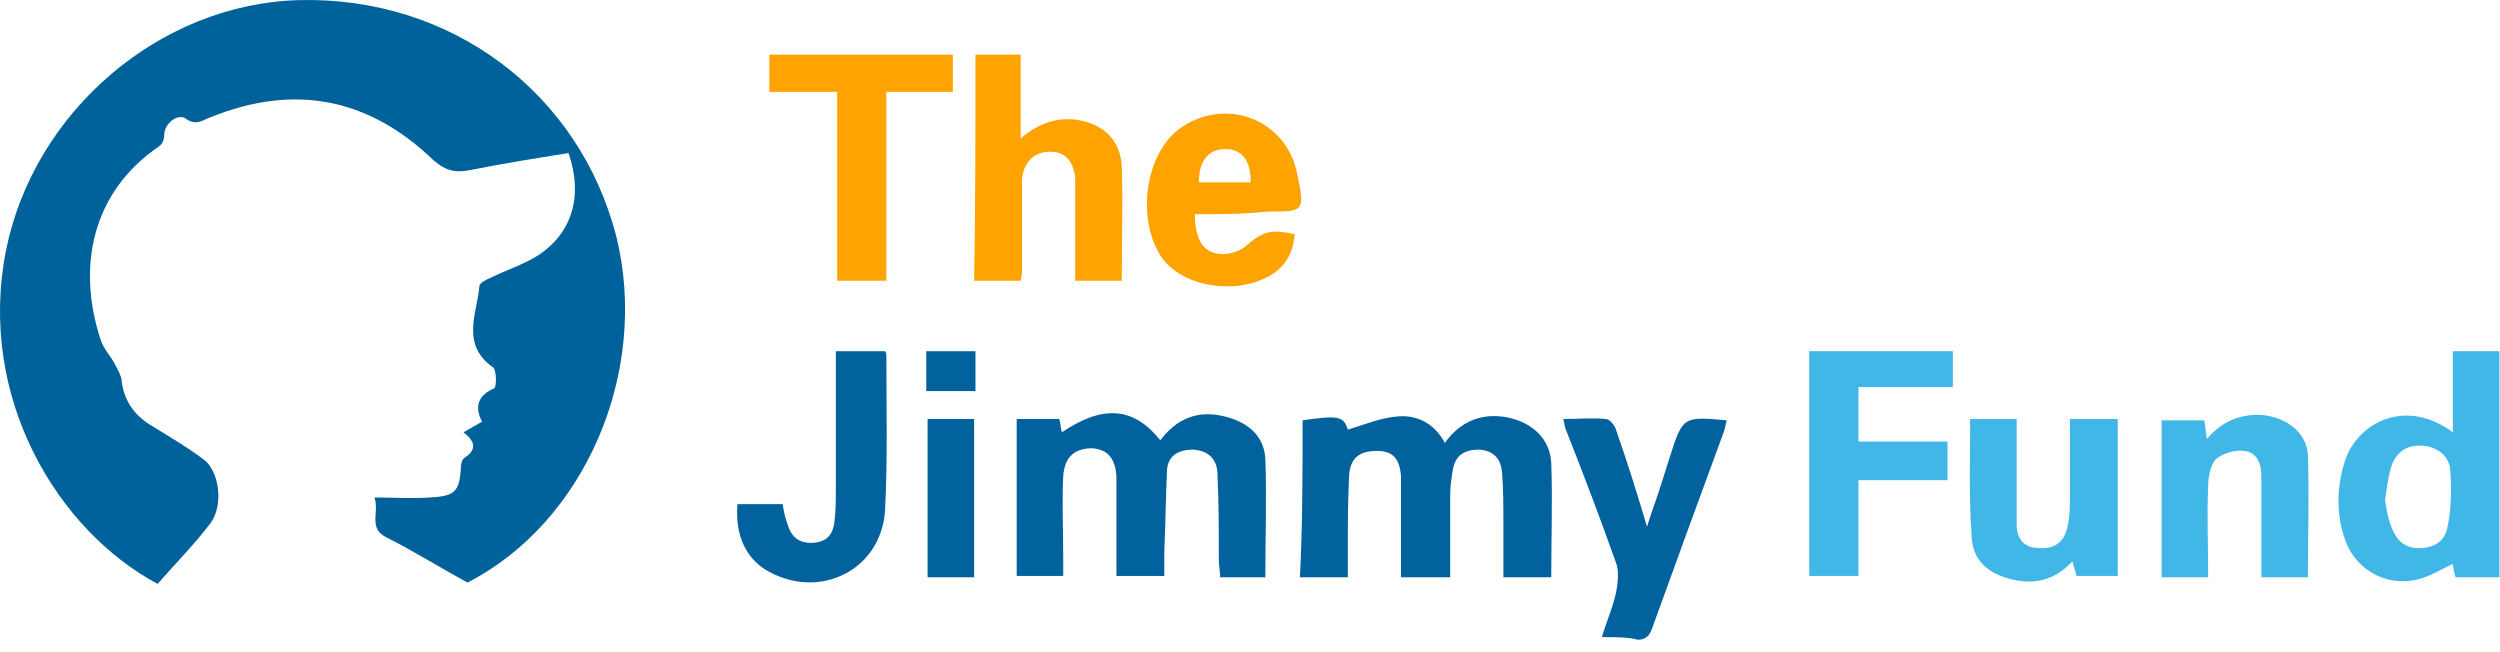
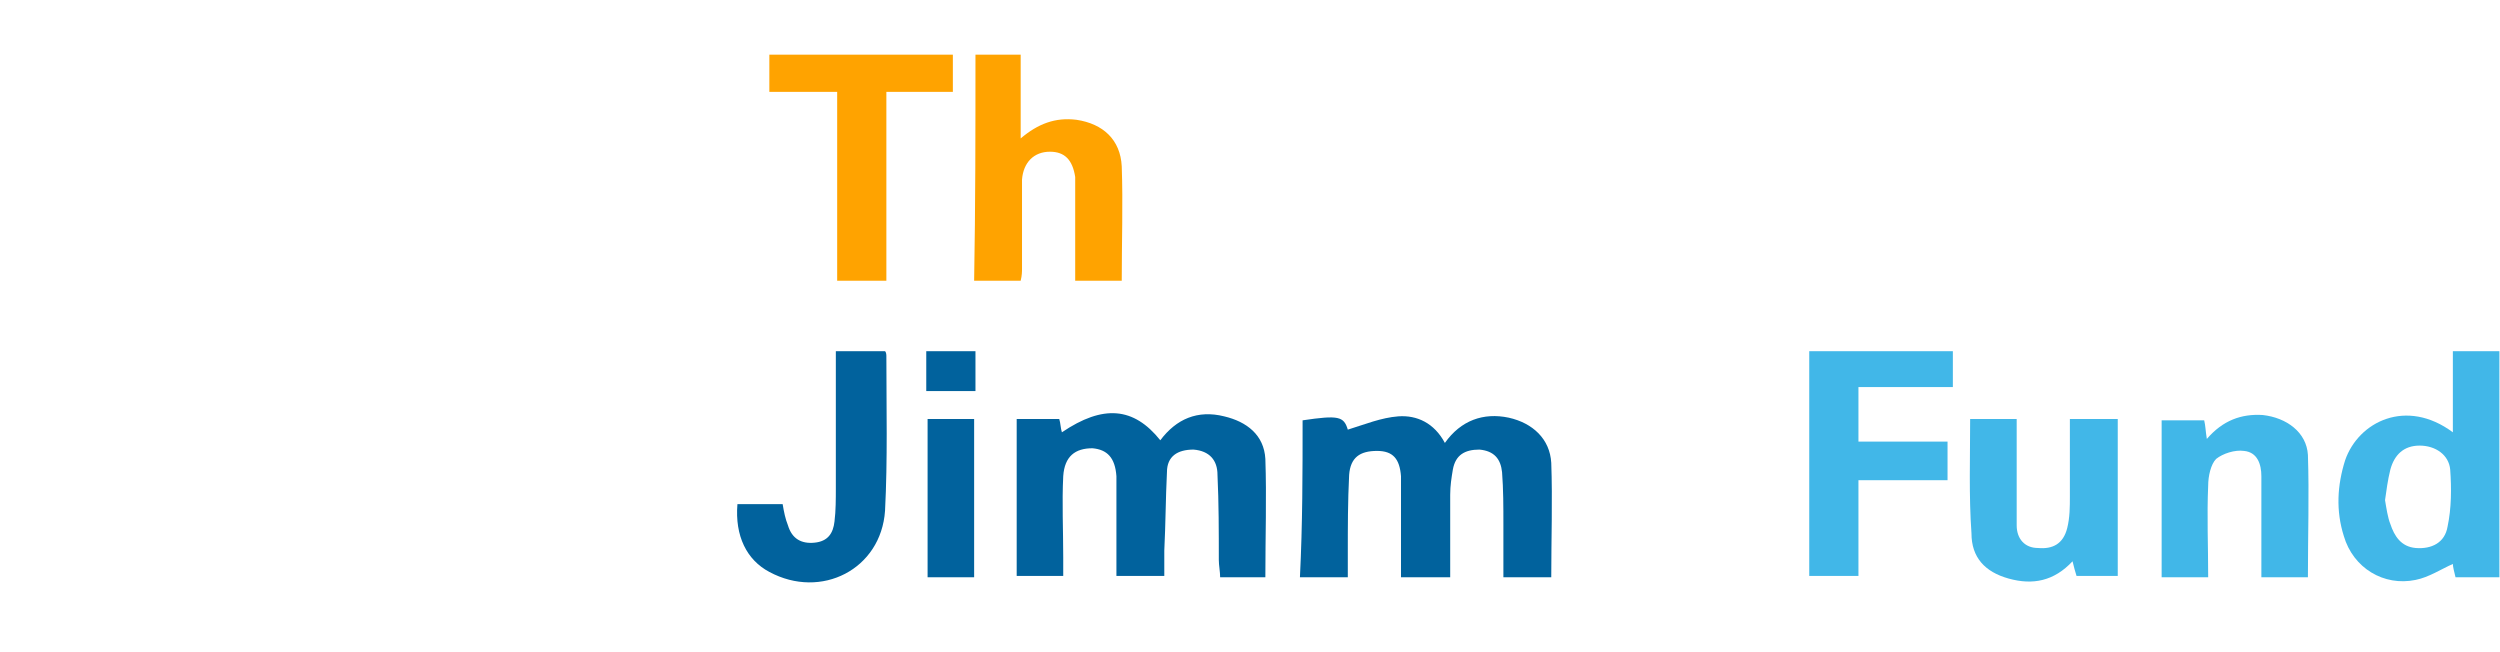
<svg xmlns="http://www.w3.org/2000/svg" width="188px" height="49px" viewBox="0 0 188 49" version="1.1">
  <title>thejimmyfundlogo</title>
  <g id="Page-1" stroke="none" stroke-width="1" fill="none" fill-rule="evenodd">
    <g id="thejimmyfundlogo" fill-rule="nonzero">
-       <path d="M35.155,43.809 C32.955,42.609 31.055,41.409 29.055,40.409 C27.655,39.709 28.555,38.509 28.155,37.409 C29.655,37.409 30.955,37.509 32.355,37.409 C34.155,37.309 34.555,37.009 34.655,35.209 C34.655,34.909 34.755,34.509 34.955,34.409 C35.855,33.809 35.755,33.209 34.855,32.509 C35.355,32.209 35.755,32.009 36.255,31.709 C35.655,30.609 35.955,29.709 37.155,29.209 C37.355,29.109 37.355,27.809 37.055,27.609 C34.655,25.909 35.855,23.609 36.055,21.509 C36.055,21.309 36.555,21.009 36.855,20.909 C38.055,20.309 39.355,19.909 40.455,19.209 C43.055,17.509 43.855,14.709 42.755,11.509 C40.255,11.909 37.755,12.309 35.255,12.809 C34.155,13.009 33.455,12.809 32.555,12.009 C27.655,7.309 22.055,6.309 15.855,8.809 C15.255,9.009 14.755,9.509 13.955,8.909 C13.355,8.509 12.355,9.309 12.355,10.109 C12.355,10.409 12.255,10.809 11.955,11.009 C6.955,14.409 5.755,20.009 7.555,25.509 C7.755,26.209 8.355,26.809 8.655,27.409 C8.855,27.809 9.155,28.309 9.155,28.709 C9.355,30.209 10.155,31.309 11.555,32.109 C12.855,32.909 14.055,33.609 15.255,34.509 C16.455,35.309 16.855,37.909 15.855,39.309 C14.655,40.909 13.155,42.409 11.855,43.909 C4.355,39.909 -1.745,29.909 0.455,18.809 C2.555,8.409 11.955,0.309 22.455,0.009 C33.855,-0.291 43.555,6.909 46.355,17.809 C48.855,28.009 43.955,39.309 35.155,43.809 Z" id="Path" fill="#00629B" />
      <path d="M97.955,31.609 C100.655,31.209 101.055,31.309 101.355,32.309 C102.655,31.909 103.855,31.409 105.155,31.309 C106.555,31.209 107.855,31.809 108.655,33.309 C109.855,31.609 111.555,31.009 113.455,31.409 C115.255,31.809 116.555,33.009 116.655,34.809 C116.755,37.609 116.655,40.509 116.655,43.409 C115.455,43.409 114.355,43.409 113.055,43.409 C113.055,42.109 113.055,40.709 113.055,39.409 C113.055,38.109 113.055,36.809 112.955,35.509 C112.855,34.509 112.355,33.909 111.255,33.809 C110.155,33.809 109.455,34.209 109.255,35.309 C109.155,35.909 109.055,36.509 109.055,37.209 C109.055,39.309 109.055,41.309 109.055,43.409 C107.855,43.409 106.655,43.409 105.355,43.409 C105.355,41.809 105.355,40.209 105.355,38.709 C105.355,37.709 105.355,36.809 105.355,35.809 C105.255,34.509 104.755,33.909 103.555,33.909 C102.255,33.909 101.555,34.409 101.455,35.709 C101.355,37.709 101.355,39.609 101.355,41.609 C101.355,42.209 101.355,42.809 101.355,43.409 C100.155,43.409 99.055,43.409 97.755,43.409 C97.955,39.409 97.955,35.509 97.955,31.609 Z" id="Path" fill="#01629D" />
      <path d="M95.155,43.409 C94.055,43.409 92.955,43.409 91.755,43.409 C91.755,43.009 91.655,42.509 91.655,42.109 C91.655,40.009 91.655,37.809 91.555,35.709 C91.555,34.609 90.955,33.909 89.755,33.809 C88.555,33.809 87.755,34.309 87.755,35.509 C87.655,37.509 87.655,39.409 87.555,41.409 C87.555,42.009 87.555,42.609 87.555,43.309 C86.355,43.309 85.255,43.309 83.955,43.309 C83.955,41.909 83.955,40.509 83.955,39.109 C83.955,38.009 83.955,36.909 83.955,35.809 C83.855,34.409 83.255,33.809 82.155,33.709 C80.855,33.709 80.055,34.309 79.955,35.809 C79.855,37.809 79.955,39.809 79.955,41.909 C79.955,42.409 79.955,42.809 79.955,43.309 C78.755,43.309 77.655,43.309 76.455,43.309 C76.455,39.409 76.455,35.509 76.455,31.509 C77.455,31.509 78.455,31.509 79.655,31.509 C79.755,31.809 79.755,32.209 79.855,32.509 C82.955,30.409 85.255,30.609 87.255,33.109 C88.455,31.509 90.055,30.809 92.055,31.309 C93.755,31.709 95.055,32.709 95.155,34.509 C95.255,37.409 95.155,40.309 95.155,43.409 Z" id="Path" fill="#01629D" />
      <path d="M187.955,43.409 C186.855,43.409 185.755,43.409 184.655,43.409 C184.555,43.009 184.455,42.609 184.455,42.409 C183.555,42.809 182.655,43.409 181.655,43.609 C179.255,44.109 176.955,42.709 176.255,40.309 C175.655,38.409 175.755,36.509 176.355,34.609 C177.355,31.709 180.955,29.909 184.455,32.509 C184.455,30.409 184.455,28.409 184.455,26.409 C185.655,26.409 186.755,26.409 187.955,26.409 C187.955,32.109 187.955,37.709 187.955,43.409 Z M179.355,37.609 C179.455,38.209 179.555,38.909 179.755,39.409 C180.055,40.309 180.555,41.109 181.655,41.209 C182.855,41.309 183.855,40.809 184.055,39.609 C184.355,38.209 184.355,36.709 184.255,35.309 C184.155,34.209 183.155,33.509 181.955,33.509 C180.755,33.509 180.055,34.209 179.755,35.309 C179.555,36.109 179.455,36.909 179.355,37.609 Z" id="Shape" fill="#41B7E8" />
      <path d="M73.355,4.109 C74.555,4.109 75.555,4.109 76.755,4.109 C76.755,6.209 76.755,8.209 76.755,10.409 C78.055,9.309 79.355,8.809 80.955,9.009 C82.955,9.309 84.255,10.509 84.355,12.509 C84.455,15.309 84.355,18.209 84.355,21.109 C83.255,21.109 82.155,21.109 80.855,21.109 C80.855,19.109 80.855,17.109 80.855,15.109 C80.855,14.509 80.855,13.909 80.855,13.309 C80.655,12.009 80.055,11.409 78.955,11.409 C77.755,11.409 76.955,12.209 76.855,13.509 C76.855,15.709 76.855,18.009 76.855,20.209 C76.855,20.409 76.855,20.709 76.755,21.109 C75.655,21.109 74.555,21.109 73.255,21.109 C73.355,15.509 73.355,9.809 73.355,4.109 Z" id="Path" fill="#FFA300" />
      <path d="M146.855,26.409 C146.855,27.309 146.855,28.109 146.855,29.109 C144.455,29.109 142.155,29.109 139.755,29.109 C139.755,30.509 139.755,31.809 139.755,33.209 C141.955,33.209 144.155,33.209 146.455,33.209 C146.455,34.309 146.455,35.209 146.455,36.109 C144.255,36.109 142.055,36.109 139.755,36.109 C139.755,38.509 139.755,40.909 139.755,43.309 C138.455,43.309 137.355,43.309 136.055,43.309 C136.055,37.709 136.055,32.009 136.055,26.409 C139.555,26.409 143.155,26.409 146.855,26.409 Z" id="Path" fill="#41B7E8" />
-       <path d="M89.855,16.109 C89.855,18.109 90.555,19.109 91.955,19.109 C92.455,19.109 93.155,18.909 93.555,18.609 C94.955,17.409 95.455,17.209 97.355,17.609 C97.255,19.209 96.455,20.309 95.155,20.909 C92.455,22.209 88.655,21.409 87.255,19.209 C85.455,16.309 86.155,11.609 88.655,9.709 C92.055,7.209 96.755,8.909 97.555,13.109 C98.155,15.909 98.055,15.909 95.355,15.909 C93.555,16.109 91.755,16.109 89.855,16.109 Z M94.055,13.709 C94.055,12.009 93.355,11.209 92.155,11.209 C90.855,11.209 90.155,12.109 90.155,13.709 C91.355,13.709 92.755,13.709 94.055,13.709 Z" id="Shape" fill="#FFA300" />
      <path d="M148.155,31.509 C149.355,31.509 150.455,31.509 151.655,31.509 C151.655,32.609 151.655,33.709 151.655,34.809 C151.655,36.409 151.655,37.909 151.655,39.509 C151.655,40.509 152.255,41.209 153.255,41.209 C154.355,41.309 155.155,40.909 155.455,39.709 C155.655,38.909 155.655,38.109 155.655,37.309 C155.655,35.409 155.655,33.509 155.655,31.509 C156.855,31.509 157.955,31.509 159.255,31.509 C159.255,35.409 159.255,39.309 159.255,43.309 C158.355,43.309 157.255,43.309 156.155,43.309 C156.055,43.009 155.955,42.609 155.855,42.209 C154.455,43.709 152.855,44.009 151.055,43.509 C149.255,43.009 148.255,41.909 148.255,40.109 C148.055,37.309 148.155,34.409 148.155,31.509 Z" id="Path" fill="#41B7E8" />
      <path d="M173.555,43.409 C172.355,43.409 171.255,43.409 170.055,43.409 C170.055,40.809 170.055,38.309 170.055,35.809 C170.055,34.909 169.755,34.009 168.755,33.909 C168.055,33.809 167.155,34.109 166.655,34.509 C166.255,34.909 166.055,35.809 166.055,36.509 C165.955,38.809 166.055,41.009 166.055,43.409 C164.855,43.409 163.755,43.409 162.555,43.409 C162.555,39.509 162.555,35.609 162.555,31.609 C163.555,31.609 164.655,31.609 165.755,31.609 C165.855,32.009 165.855,32.409 165.955,33.009 C167.155,31.609 168.555,31.109 170.155,31.209 C171.955,31.409 173.455,32.509 173.555,34.209 C173.655,37.209 173.555,40.209 173.555,43.409 Z" id="Path" fill="#41B7E8" />
      <path d="M62.955,6.909 C61.155,6.909 59.555,6.909 57.855,6.909 C57.855,5.909 57.855,5.109 57.855,4.109 C62.455,4.109 67.055,4.109 71.655,4.109 C71.655,5.009 71.655,5.909 71.655,6.909 C70.055,6.909 68.455,6.909 66.655,6.909 C66.655,11.709 66.655,16.309 66.655,21.109 C65.355,21.109 64.255,21.109 62.955,21.109 C62.955,16.509 62.955,11.809 62.955,6.909 Z" id="Path" fill="#FFA300" />
-       <path d="M120.455,47.909 C120.855,46.609 121.355,45.509 121.555,44.409 C121.655,43.809 121.755,43.009 121.555,42.409 C120.355,39.009 119.055,35.609 117.755,32.309 C117.655,32.109 117.655,31.809 117.555,31.509 C118.755,31.509 119.755,31.409 120.755,31.509 C121.055,31.509 121.455,32.009 121.555,32.409 C122.355,34.709 123.055,36.909 123.855,39.609 C124.255,38.309 124.655,37.309 124.955,36.309 C125.155,35.709 125.355,35.009 125.555,34.409 C126.555,31.309 126.555,31.309 129.855,31.609 C129.755,31.909 129.755,32.109 129.655,32.409 C127.855,37.309 126.055,42.209 124.255,47.209 C124.055,47.809 123.755,48.109 123.155,48.109 C122.455,47.909 121.555,47.909 120.455,47.909 Z" id="Path" fill="#01629D" />
      <path d="M55.455,37.909 C56.655,37.909 57.755,37.909 58.855,37.909 C58.955,38.509 59.055,39.009 59.255,39.509 C59.555,40.509 60.255,40.909 61.255,40.809 C62.255,40.709 62.655,40.109 62.755,39.209 C62.855,38.409 62.855,37.509 62.855,36.709 C62.855,33.309 62.855,29.909 62.855,26.409 C64.155,26.409 65.355,26.409 66.555,26.409 C66.655,26.509 66.655,26.709 66.655,26.809 C66.655,30.709 66.755,34.509 66.555,38.409 C66.255,42.809 61.755,45.109 57.855,43.009 C56.155,42.109 55.255,40.309 55.455,37.909 Z" id="Path" fill="#01629D" />
      <path d="M73.255,43.409 C72.055,43.409 70.955,43.409 69.755,43.409 C69.755,39.409 69.755,35.509 69.755,31.509 C70.855,31.509 71.955,31.509 73.255,31.509 C73.255,35.409 73.255,39.309 73.255,43.409 Z" id="Path" fill="#01629D" />
      <path d="M69.655,29.409 C69.655,28.409 69.655,27.409 69.655,26.409 C70.855,26.409 72.055,26.409 73.355,26.409 C73.355,27.409 73.355,28.409 73.355,29.409 C72.155,29.409 70.955,29.409 69.655,29.409 Z" id="Path" fill="#01629D" />
    </g>
  </g>
</svg>